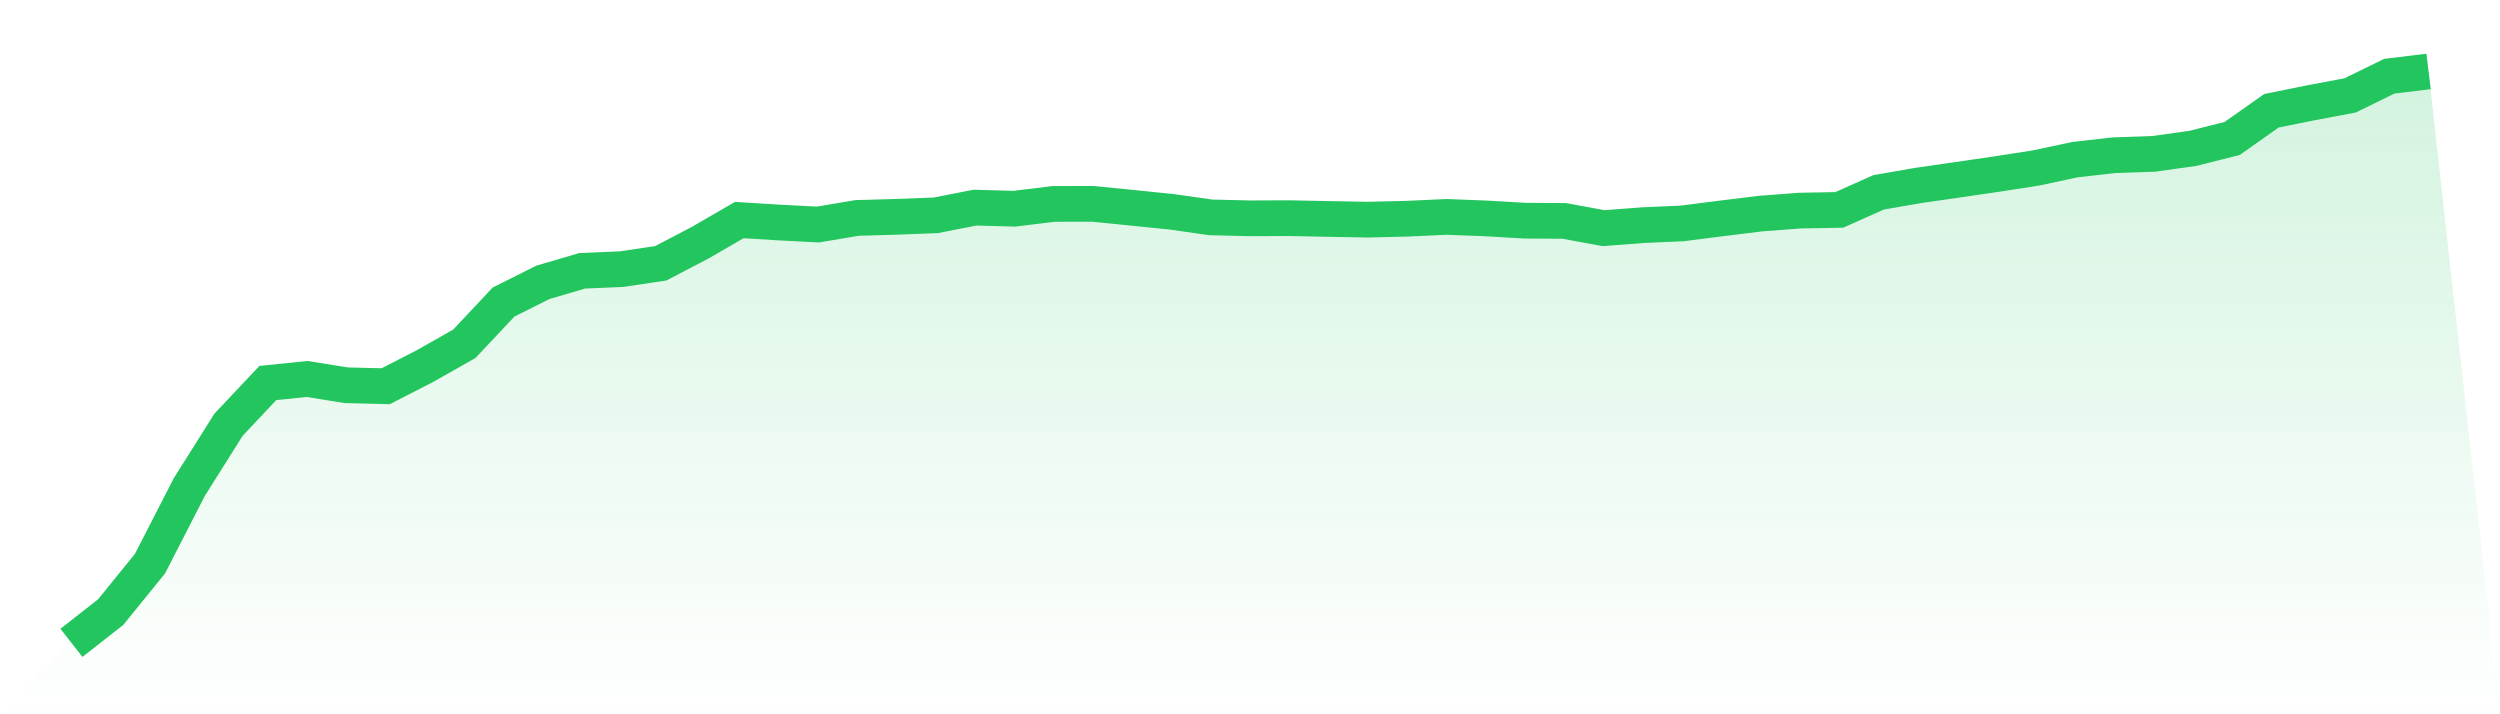
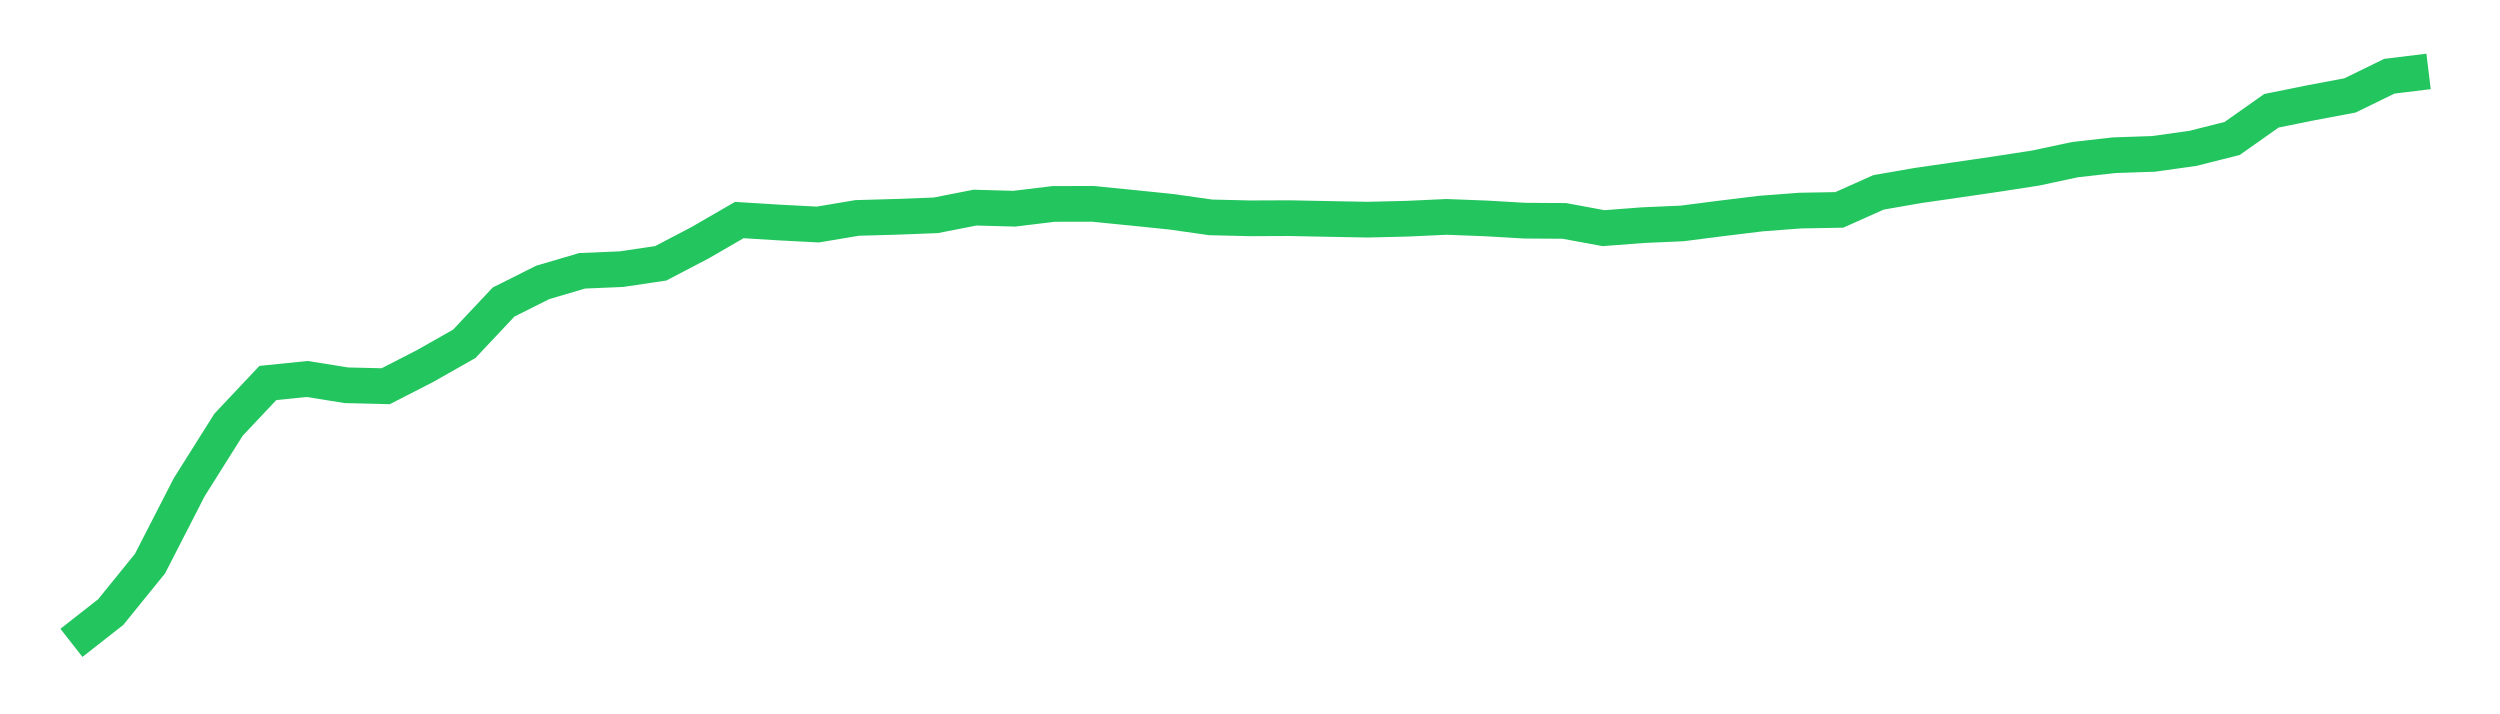
<svg xmlns="http://www.w3.org/2000/svg" viewBox="0 0 140 40">
  <defs>
    <linearGradient id="gradient" x1="0" x2="0" y1="0" y2="1">
      <stop offset="0%" stop-color="#22c55e" stop-opacity="0.2" />
      <stop offset="100%" stop-color="#22c55e" stop-opacity="0" />
    </linearGradient>
  </defs>
-   <path d="M4,36 L4,36 L6.2,34.277 L8.4,31.563 L10.6,27.276 L12.8,23.782 L15,21.447 L17.2,21.223 L19.4,21.575 L21.6,21.628 L23.8,20.5 L26,19.253 L28.2,16.914 L30.4,15.812 L32.6,15.165 L34.8,15.072 L37,14.746 L39.2,13.596 L41.4,12.323 L43.6,12.459 L45.8,12.574 L48,12.204 L50.2,12.142 L52.4,12.058 L54.6,11.627 L56.8,11.688 L59,11.42 L61.2,11.415 L63.4,11.635 L65.6,11.86 L67.8,12.173 L70,12.226 L72.2,12.217 L74.4,12.261 L76.6,12.301 L78.8,12.248 L81,12.146 L83.2,12.23 L85.4,12.358 L87.6,12.371 L89.8,12.777 L92,12.609 L94.2,12.512 L96.4,12.23 L98.6,11.961 L100.8,11.794 L103,11.754 L105.2,10.772 L107.4,10.389 L109.6,10.071 L111.8,9.75 L114,9.41 L116.2,8.939 L118.4,8.692 L120.6,8.617 L122.8,8.309 L125,7.754 L127.2,6.203 L129.4,5.758 L131.6,5.344 L133.8,4.269 L136,4 L140,40 L0,40 z" fill="url(#gradient)" />
  <path d="M4,36 L4,36 L6.2,34.277 L8.4,31.563 L10.6,27.276 L12.8,23.782 L15,21.447 L17.2,21.223 L19.4,21.575 L21.6,21.628 L23.8,20.5 L26,19.253 L28.2,16.914 L30.4,15.812 L32.6,15.165 L34.8,15.072 L37,14.746 L39.2,13.596 L41.4,12.323 L43.6,12.459 L45.8,12.574 L48,12.204 L50.2,12.142 L52.4,12.058 L54.6,11.627 L56.8,11.688 L59,11.42 L61.2,11.415 L63.4,11.635 L65.6,11.86 L67.8,12.173 L70,12.226 L72.2,12.217 L74.4,12.261 L76.6,12.301 L78.8,12.248 L81,12.146 L83.2,12.23 L85.4,12.358 L87.6,12.371 L89.8,12.777 L92,12.609 L94.2,12.512 L96.4,12.23 L98.6,11.961 L100.8,11.794 L103,11.754 L105.2,10.772 L107.4,10.389 L109.6,10.071 L111.8,9.75 L114,9.41 L116.2,8.939 L118.4,8.692 L120.6,8.617 L122.8,8.309 L125,7.754 L127.2,6.203 L129.4,5.758 L131.6,5.344 L133.8,4.269 L136,4" fill="none" stroke="#22c55e" stroke-width="2" />
</svg>